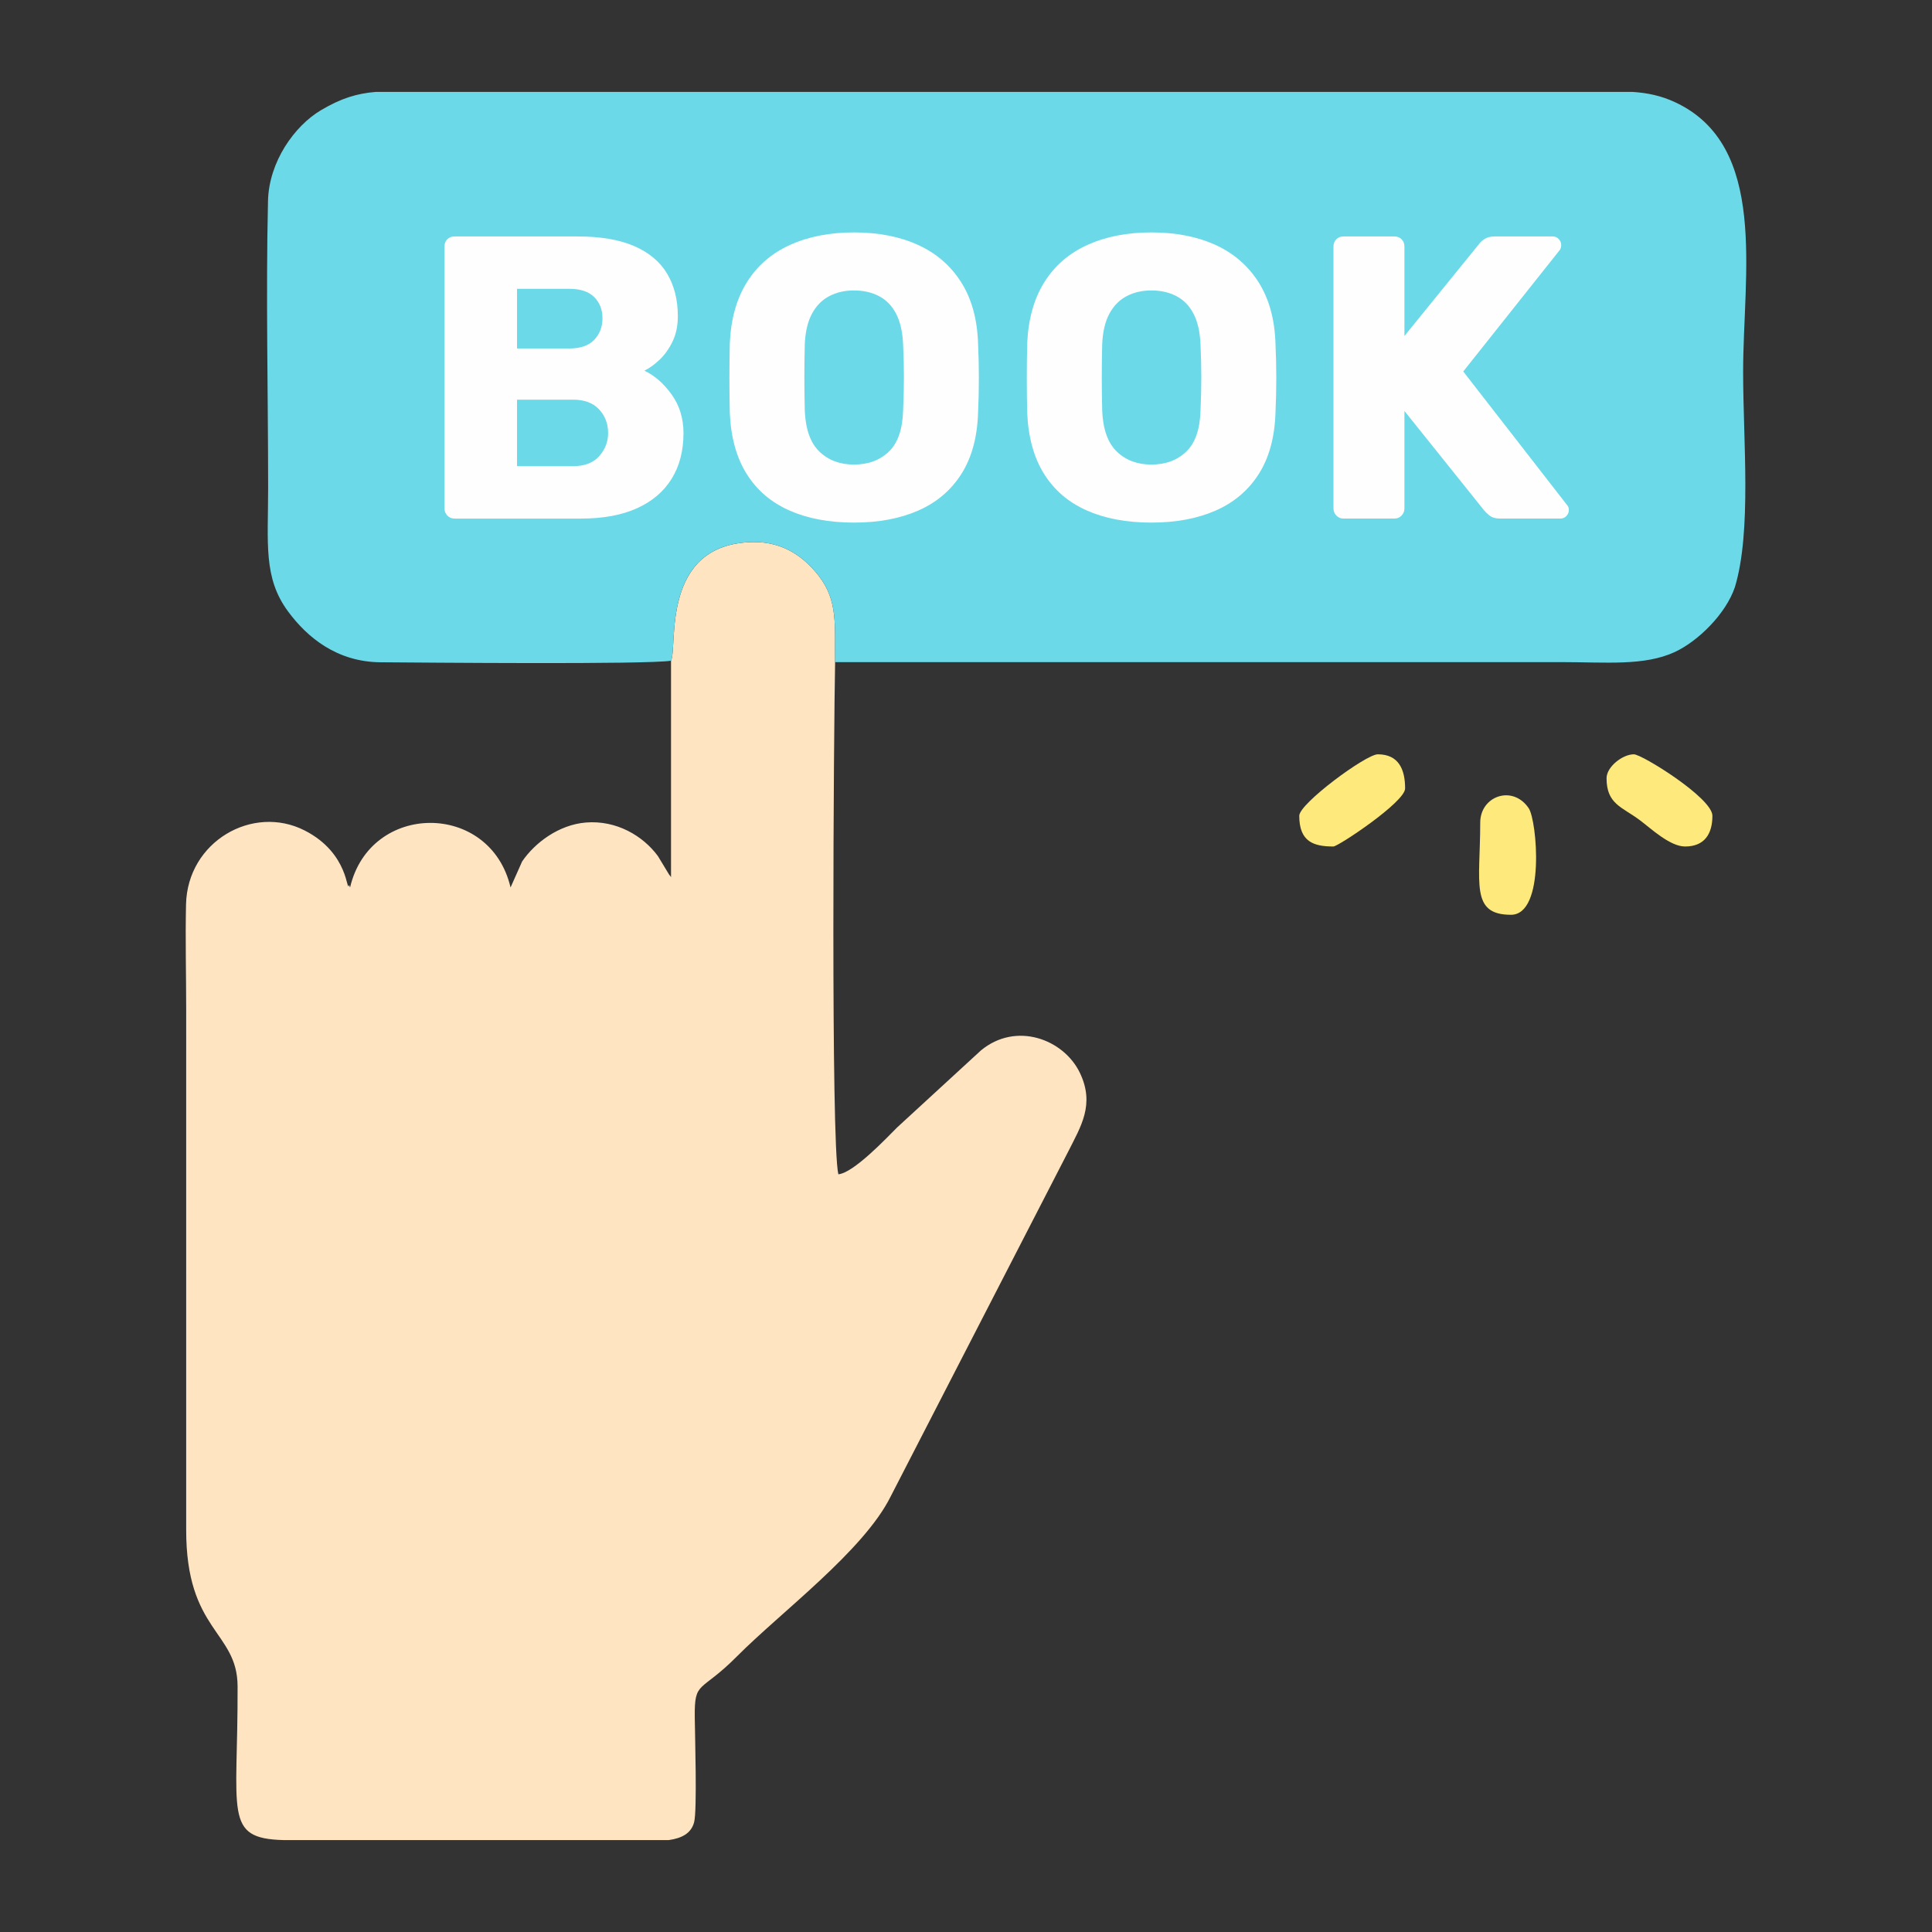
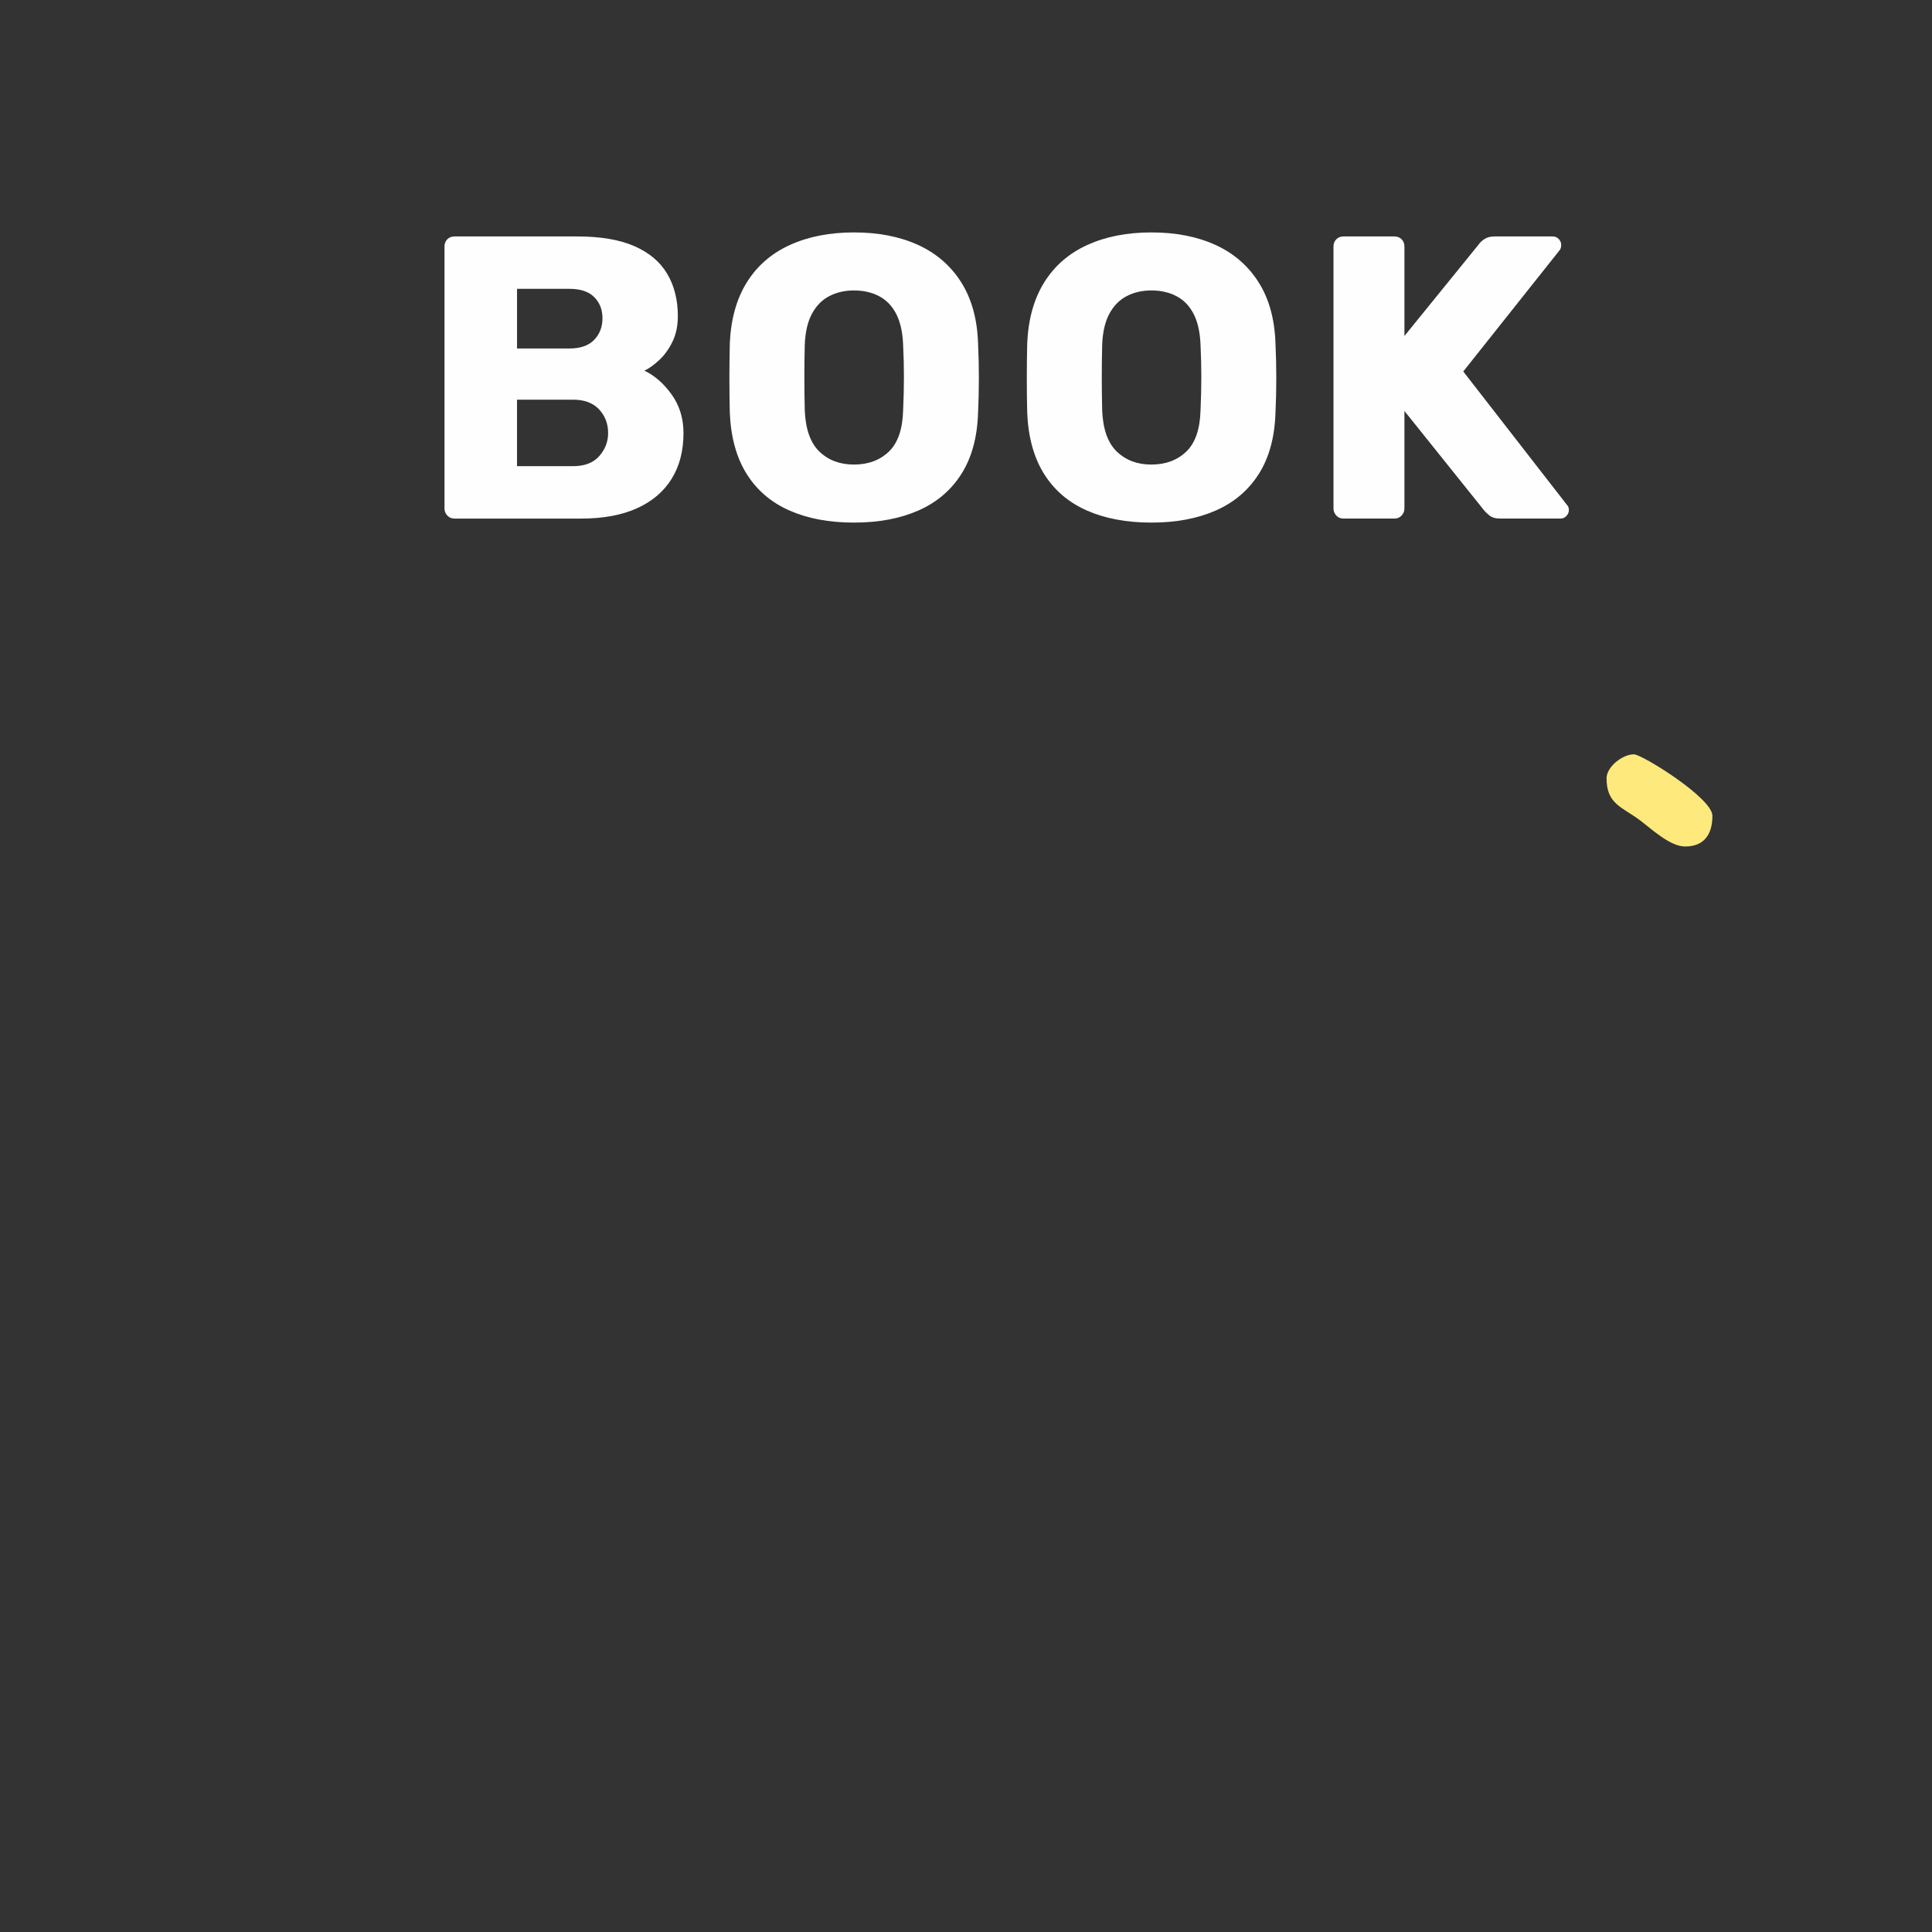
<svg xmlns="http://www.w3.org/2000/svg" xml:space="preserve" width="32.693mm" height="32.693mm" version="1.0" style="shape-rendering:geometricPrecision; text-rendering:geometricPrecision; image-rendering:optimizeQuality; fill-rule:evenodd; clip-rule:evenodd" viewBox="0 0 559974 559974">
  <rect x="0" y="0" width="559974" height="559974" fill="#333333" stroke="none" />
  <defs>
    <style type="text/css">
   
    .fil0 {fill:none}
    .fil2 {fill:#6BD9E7}
    .fil3 {fill:#FEE97D}
    .fil1 {fill:#FFE4C1}
    .fil4 {fill:#FEFEFE;fill-rule:nonzero}
   
  </style>
  </defs>
  <g id="Layer_x0020_1">
    <rect class="fil0" y="-1" width="559974" height="559974" />
-     <path class="fil1" d="M194491 191504l0 62752c-154,-176 -372,-707 -430,-558l-3357 -5549c-4332,-5914 -12072,-10470 -20901,-9748 -7845,642 -14780,5860 -18471,11293l-3354 7533c-5825,-25007 -40710,-24904 -46513,0 -132,-211 -262,-822 -308,-682 -783,2451 168,-9205 -12860,-15842 -15049,-7667 -33973,3229 -34379,21425 -224,10092 46,20583 46,30724l-2 150424c-69,29623 14843,29440 14900,45468 132,36777 -4190,44127 13298,44586l94518 0 17161 0c3749,-534 6492,-1922 7348,-5180 904,-3439 231,-25305 182,-30496 -103,-10743 1581,-6853 12175,-17515 12822,-12908 36830,-30688 44619,-46427l51456 -99956c3633,-7257 7790,-13627 3364,-22825 -4685,-9732 -18486,-14931 -28689,-6457l-24238 22273c-3333,3349 -12719,13245 -17072,13607 -2192,-9410 -1333,-129743 -935,-148444 -156,-10467 928,-17683 -4736,-24992 -3835,-4952 -9852,-9955 -19065,-9802 -26977,445 -21761,30344 -23755,34388z" />
-     <path class="fil2" d="M194492 191504c1994,-4044 -3223,-33943 23751,-34388 9215,-152 15232,4852 19069,9804 5663,7307 4578,14523 4734,24992l210737 0c12702,0 23830,1166 32679,-2948 6689,-3112 14773,-11006 17395,-18825 4875,-16215 2374,-42257 2374,-62346 0,-28448 7368,-65607 -19776,-78195 -4046,-1876 -7934,-2660 -12147,-2955l-17558 0 -326510 0 -20398 0c-5320,450 -9941,1790 -15890,5342 -7596,4536 -15013,14871 -15275,26286 -634,27377 38,55682 38,83167 0,16107 -1442,26000 5779,35786 5529,7494 14158,14650 26833,14732 12664,82 76973,692 84166,-452z" />
-     <path class="fil3" d="M429032 238422c0,17438 -2982,26720 8907,26720 10013,0 7538,-27345 5150,-30880 -4666,-6909 -14057,-3539 -14057,4160z" />
    <path class="fil3" d="M465647 225558c0,7509 4446,8287 9624,12147 3184,2372 8720,7644 13139,7644 5587,0 7917,-3600 7917,-8907 0,-5164 -20435,-17813 -22761,-17813 -3309,0 -7918,3655 -7918,6928z" />
-     <path class="fil3" d="M376581 236442c0,7559 4178,8907 9897,8907 1367,0 20783,-12873 20783,-16823 0,-5354 -1752,-9897 -7918,-9897 -3427,0 -22761,14278 -22761,17813z" />
    <path class="fil4" d="M131751 150302c-856,0 -1557,-291 -2103,-877 -545,-582 -817,-1264 -817,-2043l0 -75930c0,-856 272,-1557 817,-2102 546,-546 1247,-819 2103,-819l35628 0c6697,0 12188,935 16472,2804 4282,1869 7456,4536 9520,8002 2064,3465 3095,7572 3095,12324 0,2804 -526,5275 -1576,7418 -1052,2141 -2336,3914 -3856,5315 -1519,1403 -2939,2413 -4263,3037 2958,1403 5587,3700 7884,6892 2299,3193 3446,6932 3446,11214 0,5140 -1148,9561 -3446,13259 -2297,3700 -5645,6541 -10046,8528 -4400,1985 -9794,2979 -16179,2979l-36680 0zm18106 -15186l16237 0c3349,0 5880,-973 7593,-2920 1713,-1947 2571,-4167 2571,-6659 0,-2725 -877,-5022 -2629,-6891 -1752,-1870 -4263,-2804 -7535,-2804l-16237 0 0 19274zm0 -34111l15186 0c3193,0 5587,-838 7185,-2511 1596,-1675 2395,-3758 2395,-6250 0,-2492 -798,-4536 -2395,-6134 -1598,-1596 -3993,-2395 -7185,-2395l-15186 0 0 17289zm97650 50464c-7166,0 -13396,-1168 -18692,-3504 -5296,-2336 -9422,-5860 -12382,-10571 -2960,-4712 -4595,-10611 -4905,-17698 -79,-3349 -118,-6716 -118,-10104 0,-3388 39,-6755 118,-10104 310,-7011 1965,-12909 4964,-17698 2997,-4789 7165,-8391 12500,-10806 5334,-2413 11505,-3621 18515,-3621 7086,0 13278,1208 18574,3621 5294,2415 9462,6017 12498,10806 3037,4789 4673,10688 4905,17698 156,3349 235,6716 235,10104 0,3388 -79,6755 -235,10104 -233,7088 -1848,12986 -4847,17698 -2997,4712 -7146,8235 -12440,10571 -5296,2336 -11527,3504 -18690,3504zm0 -16821c4126,0 7495,-1245 10104,-3737 2609,-2492 3991,-6464 4147,-11916 156,-3426 235,-6658 235,-9696 0,-3037 -79,-6190 -235,-9462 -156,-3660 -838,-6639 -2043,-8936 -1208,-2299 -2862,-3993 -4965,-5082 -2103,-1091 -4517,-1636 -7242,-1636 -2650,0 -5024,545 -7127,1636 -2103,1089 -3777,2783 -5022,5082 -1247,2297 -1947,5275 -2103,8936 -79,3271 -116,6425 -116,9462 0,3039 38,6271 116,9696 233,5452 1655,9424 4263,11916 2609,2492 5938,3737 9989,3737zm86200 16821c-7165,0 -13394,-1168 -18690,-3504 -5296,-2336 -9424,-5860 -12382,-10571 -2960,-4712 -4595,-10611 -4907,-17698 -77,-3349 -116,-6716 -116,-10104 0,-3388 39,-6755 116,-10104 312,-7011 1966,-12909 4965,-17698 2997,-4789 7165,-8391 12498,-10806 5335,-2413 11507,-3621 18515,-3621 7088,0 13278,1208 18574,3621 5296,2415 9462,6017 12500,10806 3037,4789 4673,10688 4905,17698 156,3349 235,6716 235,10104 0,3388 -79,6755 -235,10104 -233,7088 -1850,12986 -4847,17698 -2999,4712 -7146,8235 -12442,10571 -5294,2336 -11525,3504 -18690,3504zm0 -16821c4128,0 7495,-1245 10104,-3737 2610,-2492 3993,-6464 4148,-11916 156,-3426 233,-6658 233,-9696 0,-3037 -77,-6190 -233,-9462 -156,-3660 -838,-6639 -2045,-8936 -1206,-2299 -2862,-3993 -4964,-5082 -2103,-1091 -4517,-1636 -7243,-1636 -2648,0 -5024,545 -7125,1636 -2103,1089 -3777,2783 -5024,5082 -1245,2297 -1946,5275 -2102,8936 -79,3271 -116,6425 -116,9462 0,3039 38,6271 116,9696 233,5452 1655,9424 4263,11916 2609,2492 5938,3737 9987,3737zm55712 15653c-856,0 -1557,-291 -2102,-877 -545,-582 -819,-1264 -819,-2043l0 -75930c0,-856 274,-1557 819,-2102 545,-546 1245,-819 2102,-819l14720 0c856,0 1557,272 2102,819 546,545 819,1245 819,2102l0 25934 21610 -26634c312,-468 838,-954 1577,-1459 740,-507 1732,-760 2979,-760l16821 0c701,0 1285,253 1752,760 468,505 701,1071 701,1692 0,546 -116,1012 -351,1403l-28035 35279 30139 38781c312,312 468,779 468,1403 0,623 -235,1187 -701,1694 -468,505 -1052,759 -1752,759l-17406 0c-1403,0 -2473,-312 -3213,-935 -740,-622 -1226,-1089 -1459,-1401l-23130 -28854 0 28270c0,779 -272,1461 -819,2043 -545,586 -1245,877 -2102,877l-14720 0z" />
  </g>
</svg>